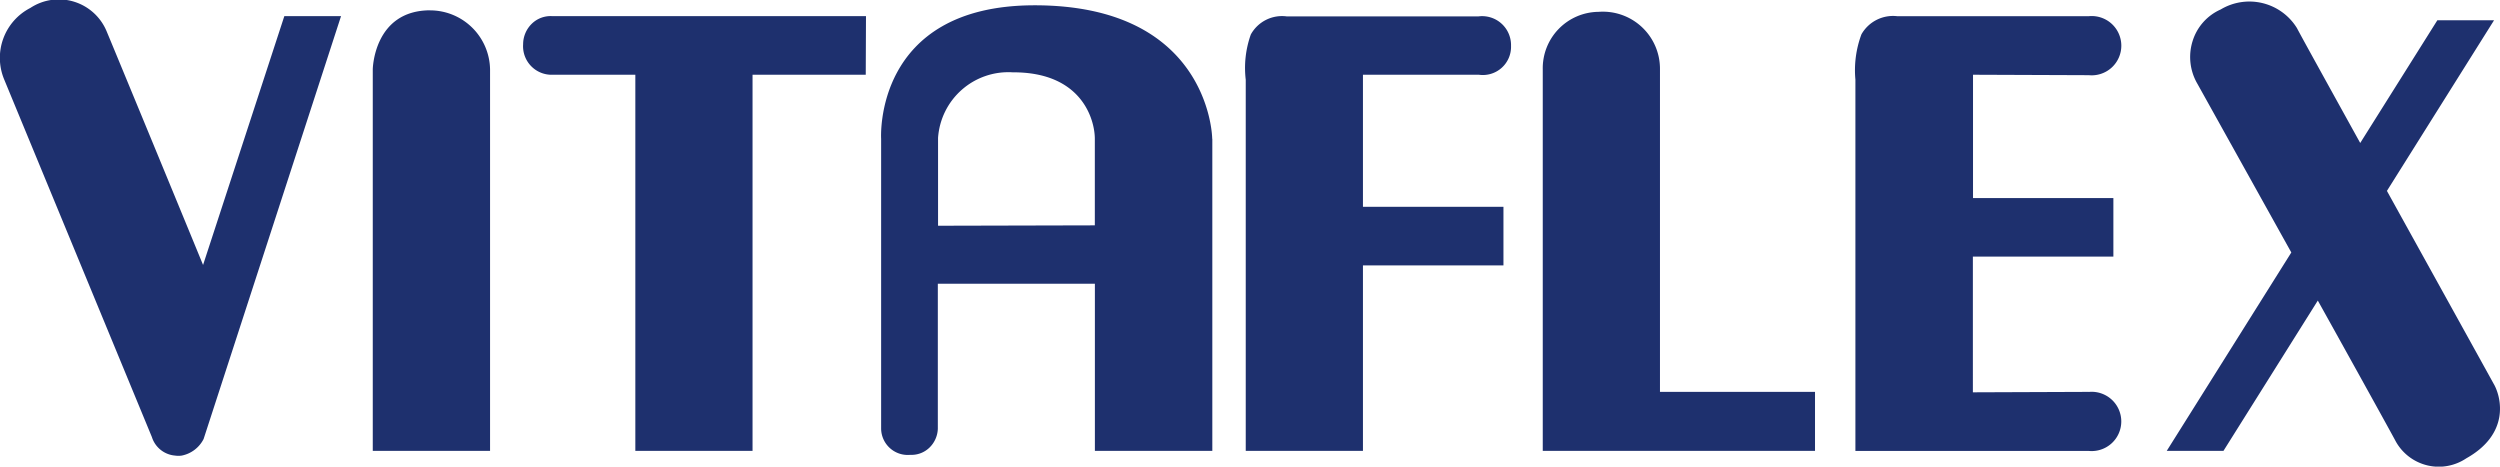
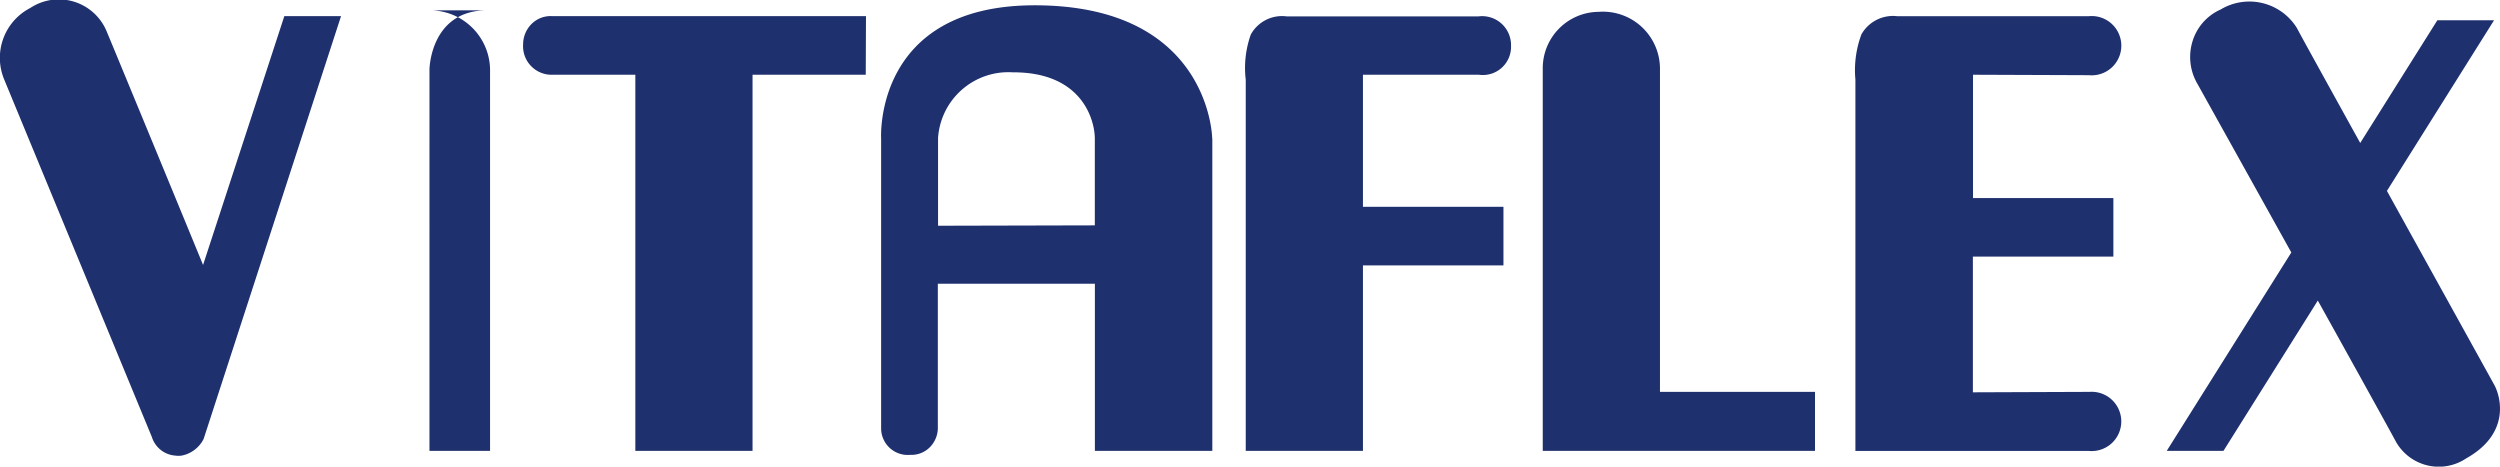
<svg xmlns="http://www.w3.org/2000/svg" width="124.159" height="23.173" viewBox="0 0 124.159 23.173">
-   <path id="Контур_114" data-name="Контур 114" d="M67.681,9.576v6.56h6.978v2.908H67.681v9.212H61.86V9.826a4.956,4.956,0,0,1,.252-2.249,1.771,1.771,0,0,1,1.774-.9h9.539a1.436,1.436,0,0,1,1.61,1.465,1.4,1.4,0,0,1-1.61,1.432Zm22.451,15.75h-7.7V9.309a2.835,2.835,0,0,0-3.051-2.857,2.8,2.8,0,0,0-2.77,2.857V28.256H90.132Zm33.724-.366c-.2-.366-2.838-5.128-5.321-9.615l5.321-8.475H121.04l-3.831,6.095c-1.642-2.97-2.987-5.4-3.139-5.7a2.775,2.775,0,0,0-3.792-.93,2.535,2.535,0,0,0-1.394,1.571,2.637,2.637,0,0,0,.238,2.117l4.665,8.38L107.6,28.256h2.817l4.686-7.465c1.969,3.538,3.7,6.666,3.874,7a2.445,2.445,0,0,0,3.5.835C124.619,27.428,124.233,25.645,123.857,24.96ZM14.113,6.665,10.077,19.023C8.271,14.627,5.49,7.9,5.295,7.437A2.571,2.571,0,0,0,1.5,6.258,2.788,2.788,0,0,0,.2,9.811l7.336,17.76a1.32,1.32,0,0,0,1.153.919,1.1,1.1,0,0,0,.33,0,1.559,1.559,0,0,0,1.085-.824l6.825-21Zm7.251-.289c-2.817,0-2.859,2.93-2.859,2.93V28.256H24.33V9.309a2.98,2.98,0,0,0-2.966-2.93ZM43,6.665H27.409a1.337,1.337,0,0,0-1.009.381,1.428,1.428,0,0,0-.428,1.018,1.417,1.417,0,0,0,1.437,1.513h4.136v18.68h5.821V9.576h5.622Zm17.2,6.091v15.5H54.368v-8.3h-7.8v7.2a1.367,1.367,0,0,1-.422.944,1.281,1.281,0,0,1-.947.353,1.322,1.322,0,0,1-1.447-1.3v-14.4s-.4-6.626,7.623-6.626c8.521,0,8.819,6.3,8.819,6.626Zm-5.835,4.3v-4.3c0-.923-.621-3.318-4.079-3.3a3.5,3.5,0,0,0-3.707,3.26h0v4.359Zm49.357,8.27-5.75.022V18.609h6.978V15.7H97.979V9.576l5.75.022a1.472,1.472,0,1,0,0-2.93H94.212a1.805,1.805,0,0,0-1.774.9,5.1,5.1,0,0,0-.3,2.249l0,18.442h11.589a1.472,1.472,0,1,0,0-2.93Z" transform="translate(0.008 -5.864)" fill="#1e306e" />
+   <path id="Контур_114" data-name="Контур 114" d="M67.681,9.576v6.56h6.978v2.908H67.681v9.212H61.86V9.826a4.956,4.956,0,0,1,.252-2.249,1.771,1.771,0,0,1,1.774-.9h9.539a1.436,1.436,0,0,1,1.61,1.465,1.4,1.4,0,0,1-1.61,1.432Zm22.451,15.75h-7.7V9.309a2.835,2.835,0,0,0-3.051-2.857,2.8,2.8,0,0,0-2.77,2.857V28.256H90.132Zm33.724-.366c-.2-.366-2.838-5.128-5.321-9.615l5.321-8.475H121.04l-3.831,6.095c-1.642-2.97-2.987-5.4-3.139-5.7a2.775,2.775,0,0,0-3.792-.93,2.535,2.535,0,0,0-1.394,1.571,2.637,2.637,0,0,0,.238,2.117l4.665,8.38L107.6,28.256h2.817l4.686-7.465c1.969,3.538,3.7,6.666,3.874,7a2.445,2.445,0,0,0,3.5.835C124.619,27.428,124.233,25.645,123.857,24.96ZM14.113,6.665,10.077,19.023C8.271,14.627,5.49,7.9,5.295,7.437A2.571,2.571,0,0,0,1.5,6.258,2.788,2.788,0,0,0,.2,9.811l7.336,17.76a1.32,1.32,0,0,0,1.153.919,1.1,1.1,0,0,0,.33,0,1.559,1.559,0,0,0,1.085-.824l6.825-21m7.251-.289c-2.817,0-2.859,2.93-2.859,2.93V28.256H24.33V9.309a2.98,2.98,0,0,0-2.966-2.93ZM43,6.665H27.409a1.337,1.337,0,0,0-1.009.381,1.428,1.428,0,0,0-.428,1.018,1.417,1.417,0,0,0,1.437,1.513h4.136v18.68h5.821V9.576h5.622Zm17.2,6.091v15.5H54.368v-8.3h-7.8v7.2a1.367,1.367,0,0,1-.422.944,1.281,1.281,0,0,1-.947.353,1.322,1.322,0,0,1-1.447-1.3v-14.4s-.4-6.626,7.623-6.626c8.521,0,8.819,6.3,8.819,6.626Zm-5.835,4.3v-4.3c0-.923-.621-3.318-4.079-3.3a3.5,3.5,0,0,0-3.707,3.26h0v4.359Zm49.357,8.27-5.75.022V18.609h6.978V15.7H97.979V9.576l5.75.022a1.472,1.472,0,1,0,0-2.93H94.212a1.805,1.805,0,0,0-1.774.9,5.1,5.1,0,0,0-.3,2.249l0,18.442h11.589a1.472,1.472,0,1,0,0-2.93Z" transform="translate(0.008 -5.864)" fill="#1e306e" />
</svg>